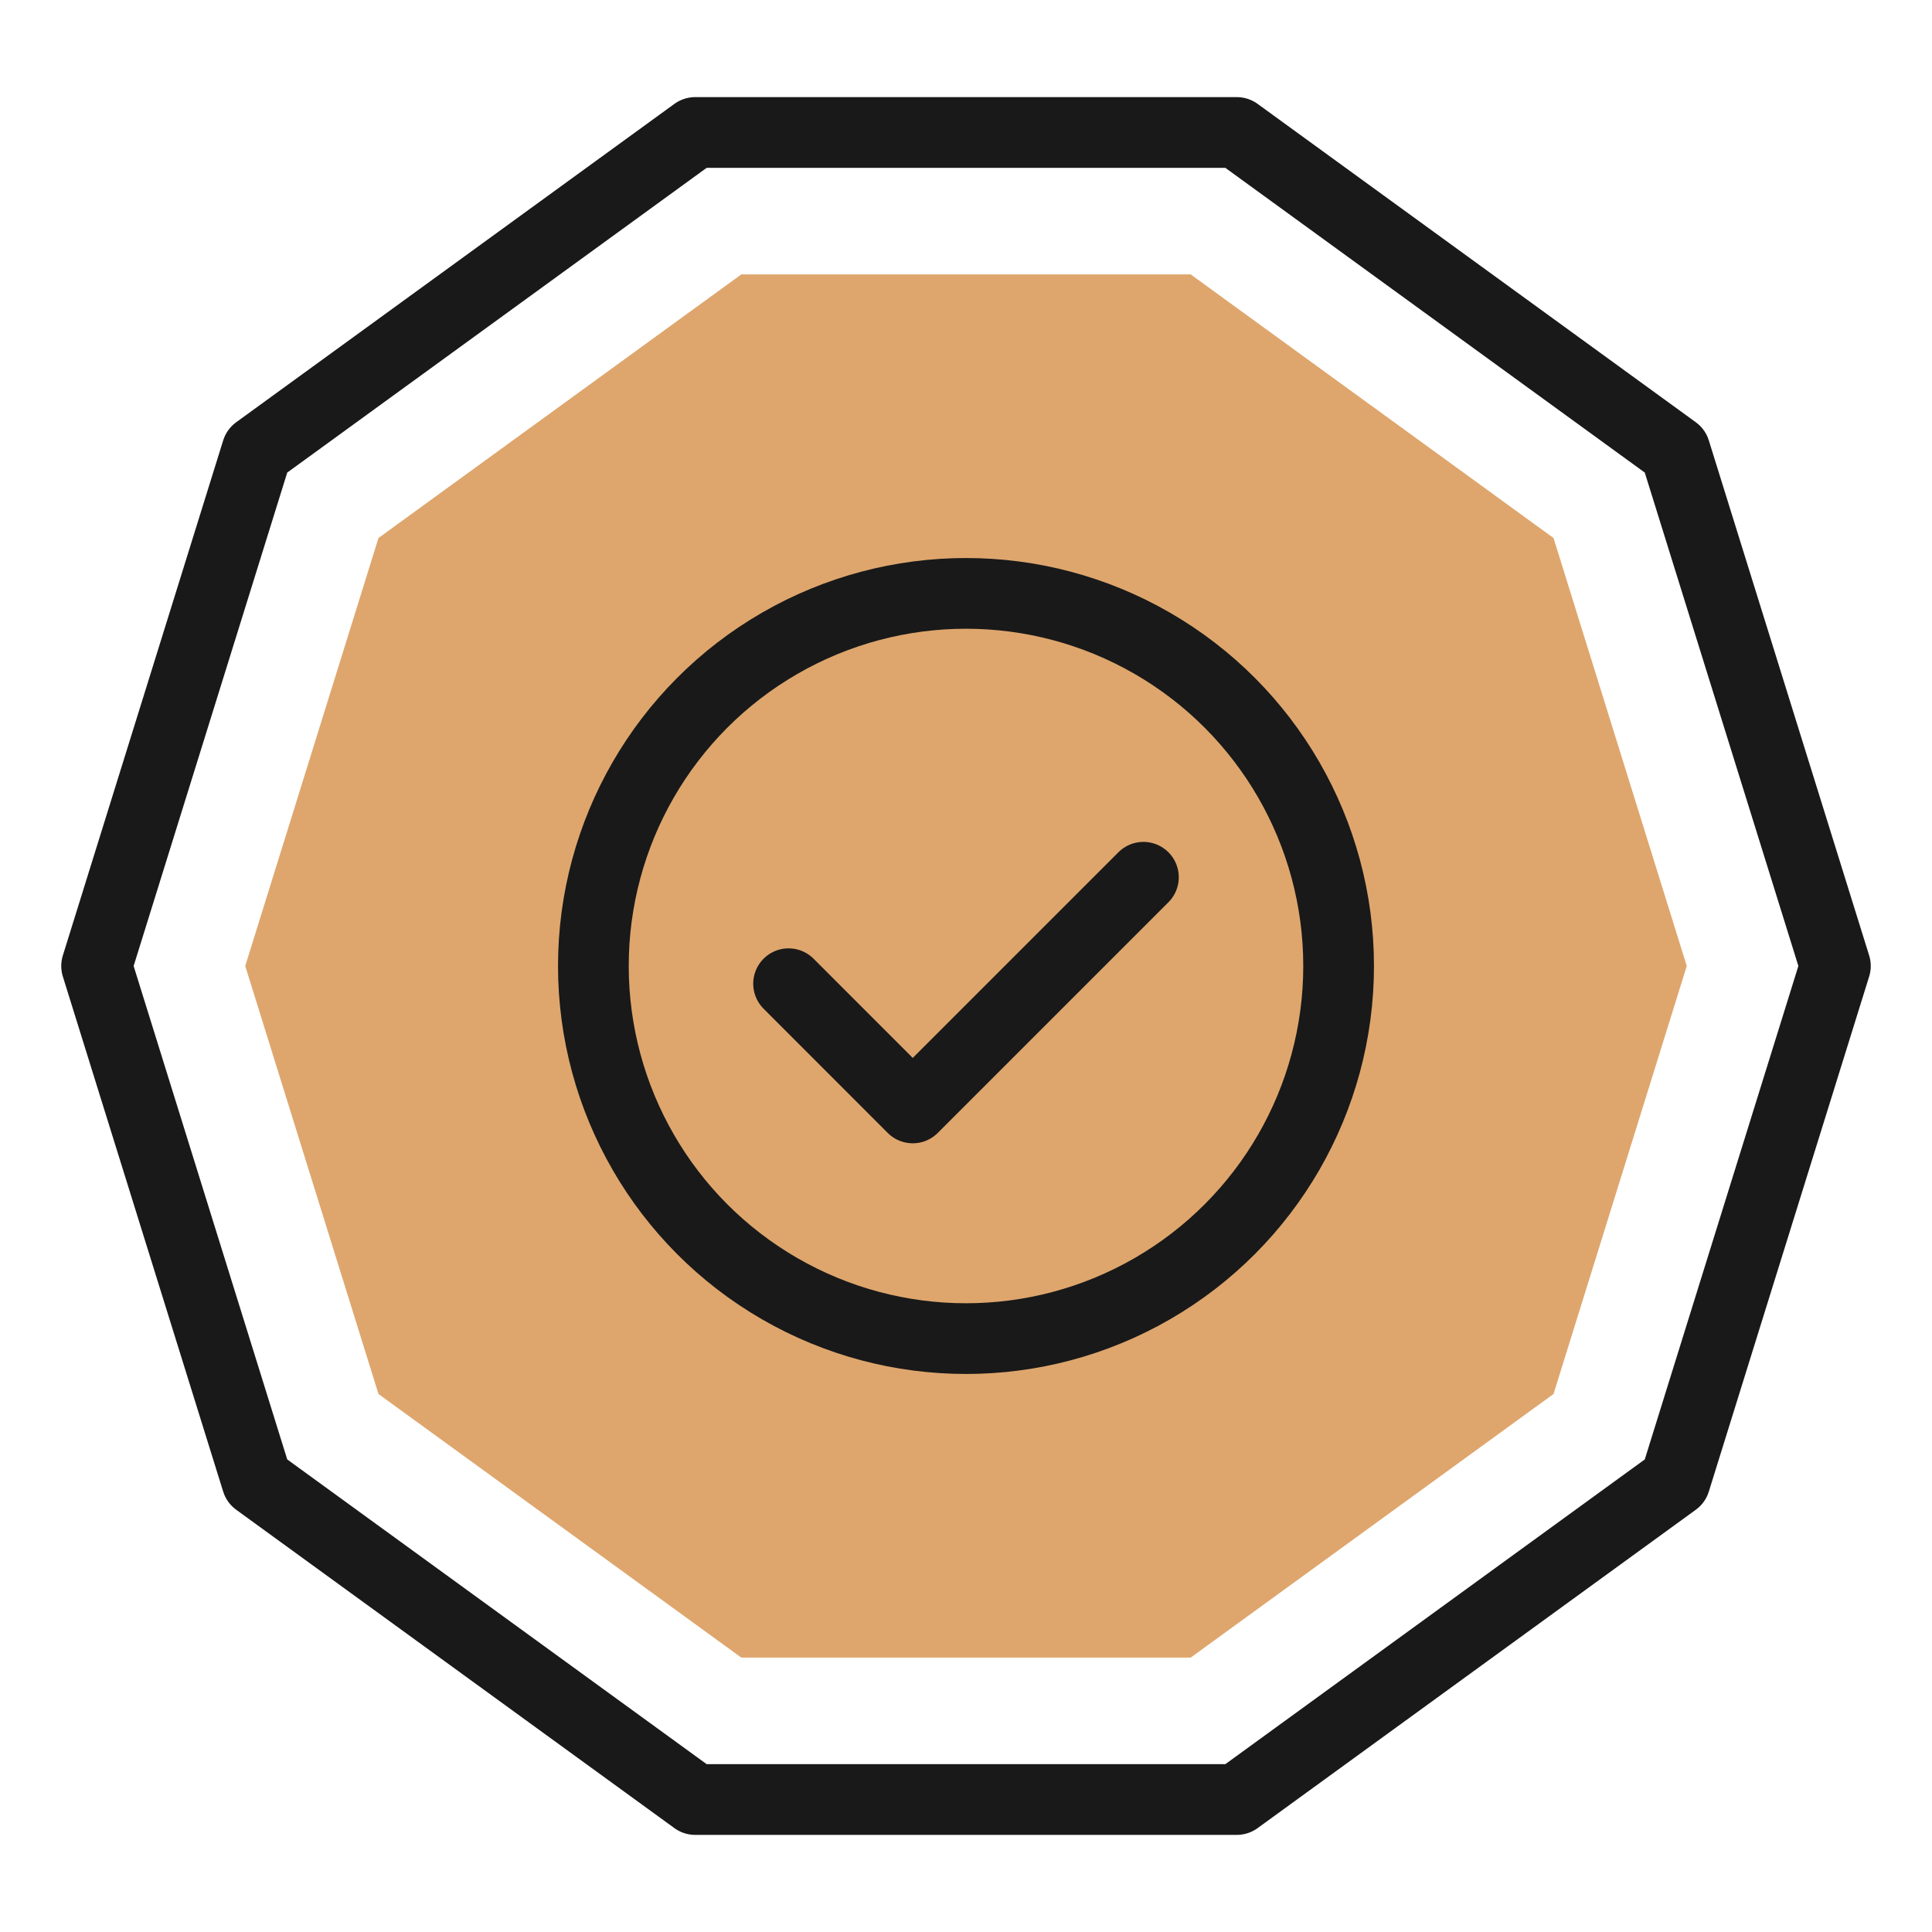
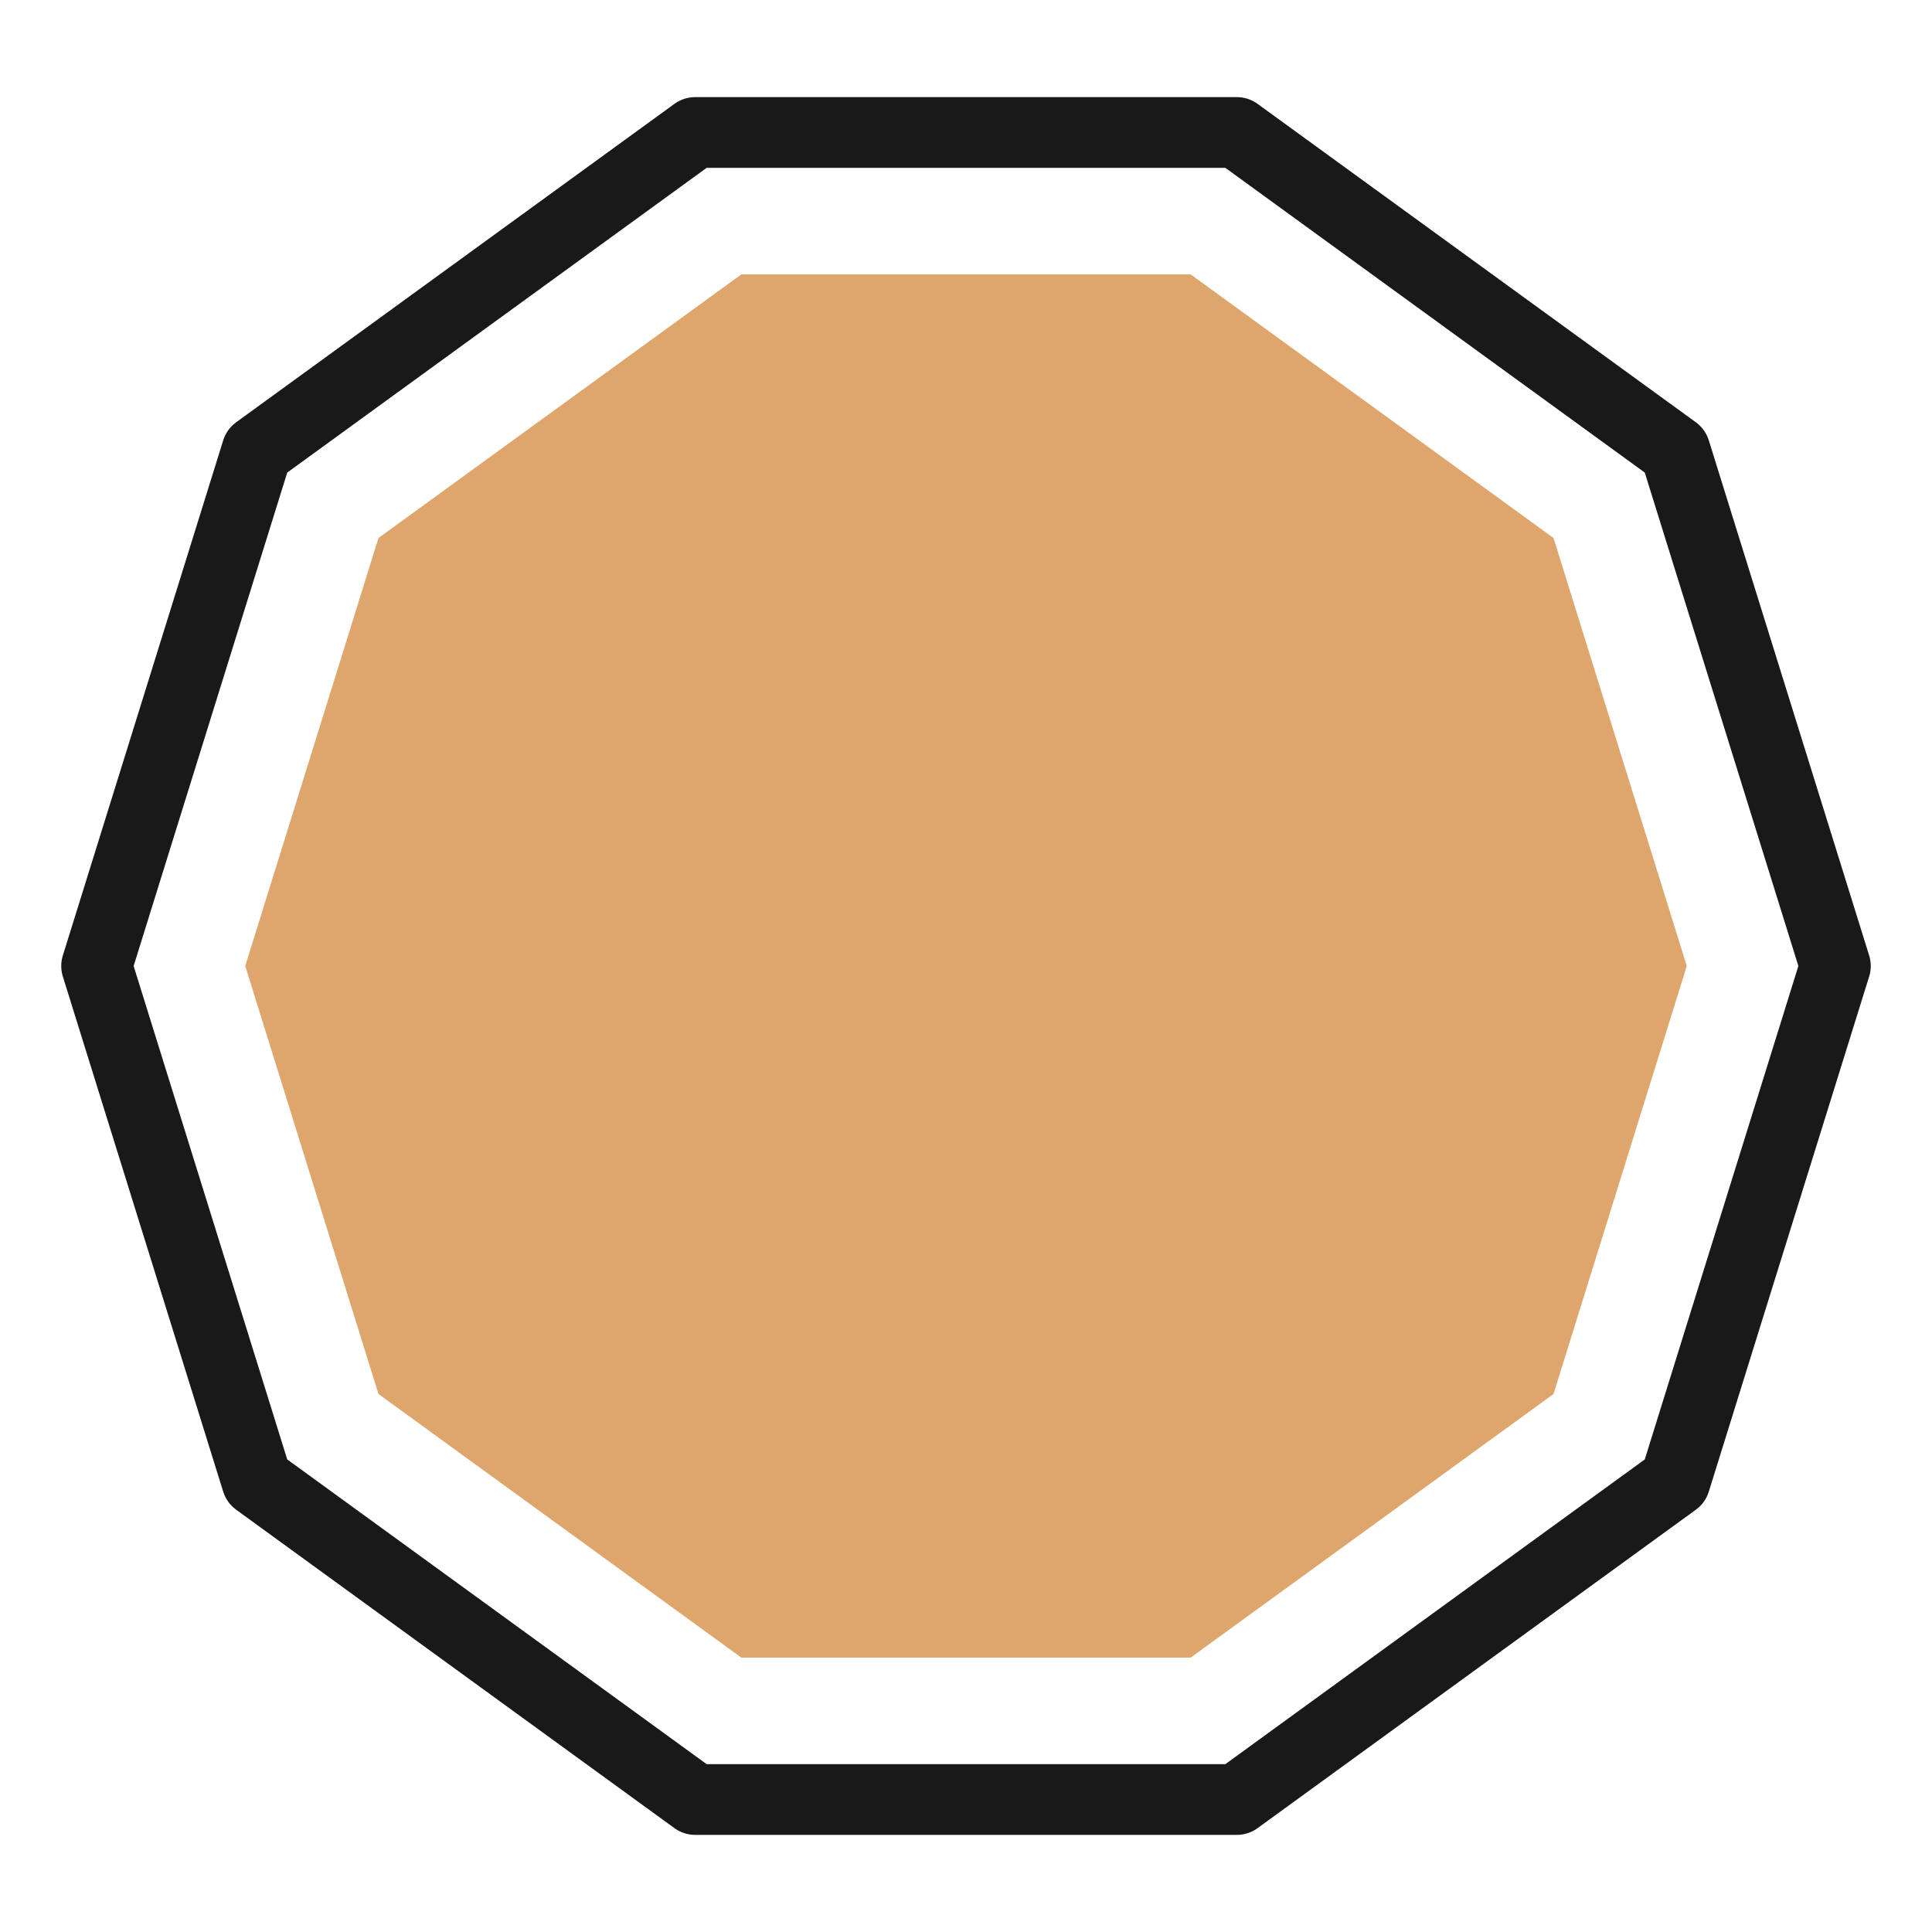
<svg xmlns="http://www.w3.org/2000/svg" id="Layer_1" data-name="Layer 1" viewBox="0 0 300 300">
  <defs>
    <style>
      .cls-1 {
        fill: none;
        stroke: #191919;
        stroke-linecap: round;
        stroke-linejoin: round;
        stroke-width: 10.98px;
      }

      .cls-2 {
        fill: #dea66d;
        stroke-width: 0px;
      }
    </style>
  </defs>
  <polygon class="cls-2" points="115.11 257.39 58.77 216.46 38.08 150 58.77 83.54 115.11 42.61 184.89 42.61 241.23 83.54 261.92 150 241.23 216.46 184.89 257.39 115.11 257.39" />
  <g>
-     <circle class="cls-1" cx="150" cy="150" r="57.86" />
-     <polyline class="cls-1" points="122.45 152.75 141.73 172.04 177.55 136.22" />
    <polygon class="cls-1" points="107.95 279.43 39.9 229.99 15 150 39.9 70.01 107.95 20.57 192.05 20.57 260.1 70.01 285 150 260.1 229.99 192.05 279.43 107.95 279.43" />
  </g>
</svg>